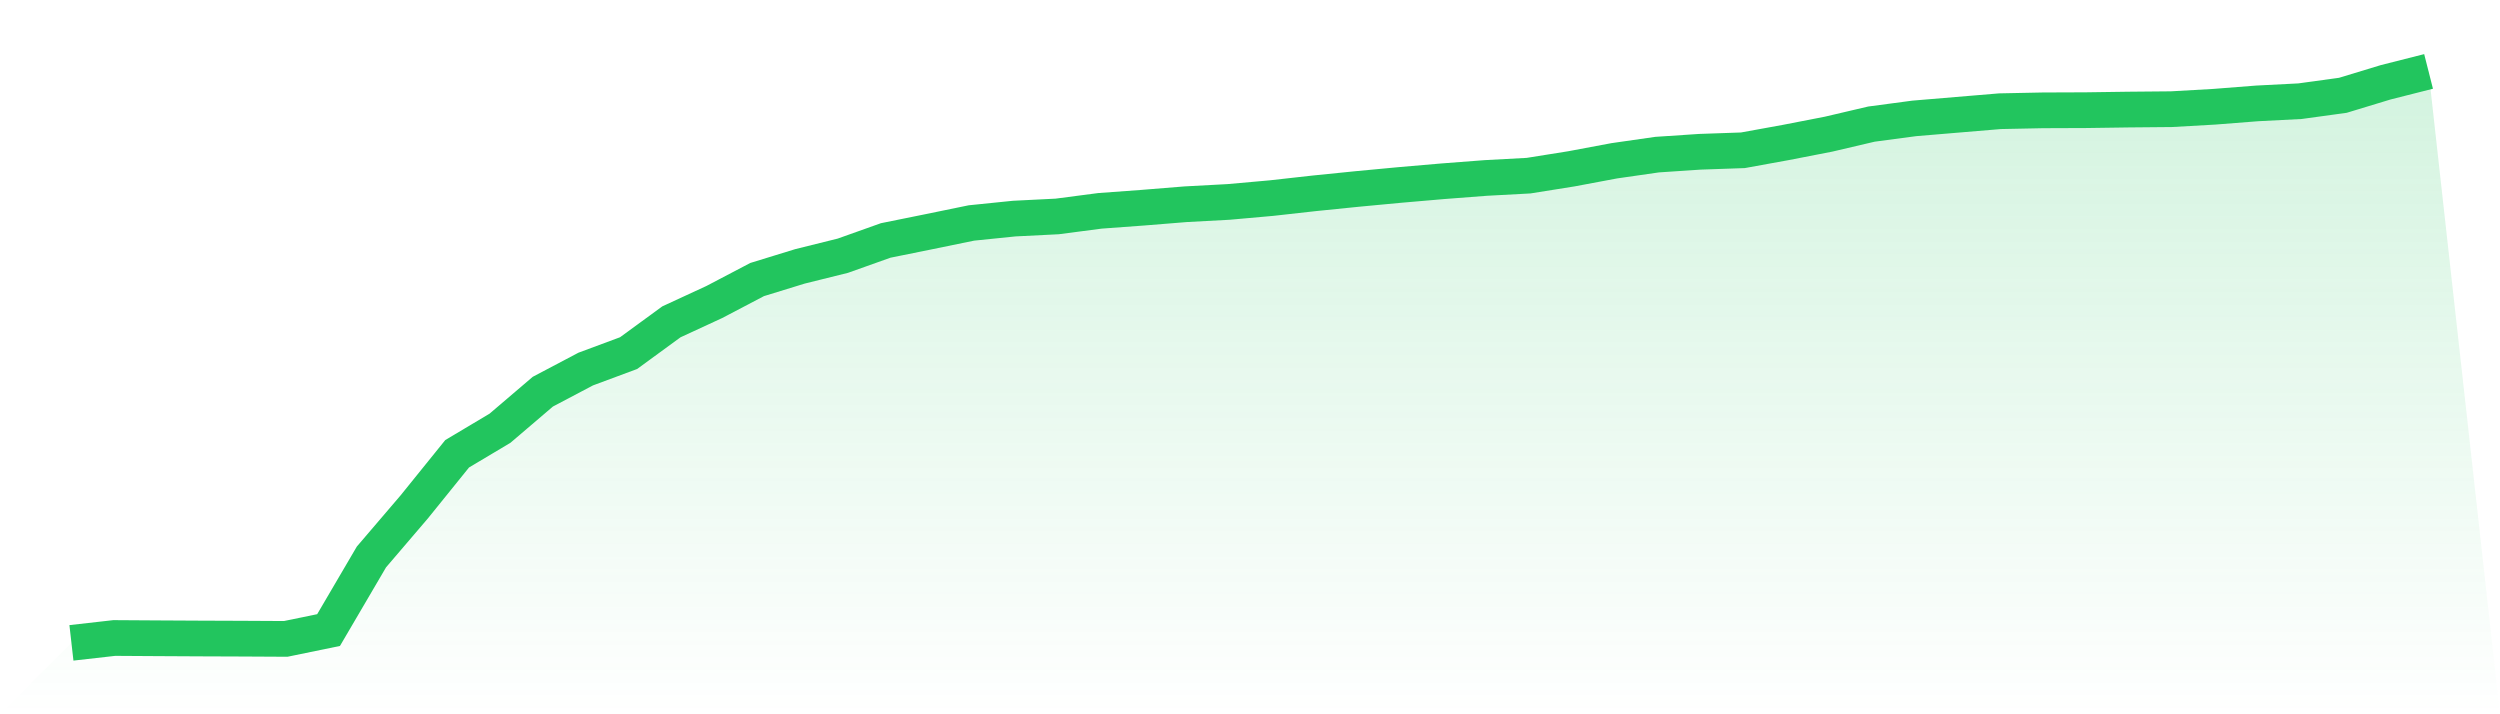
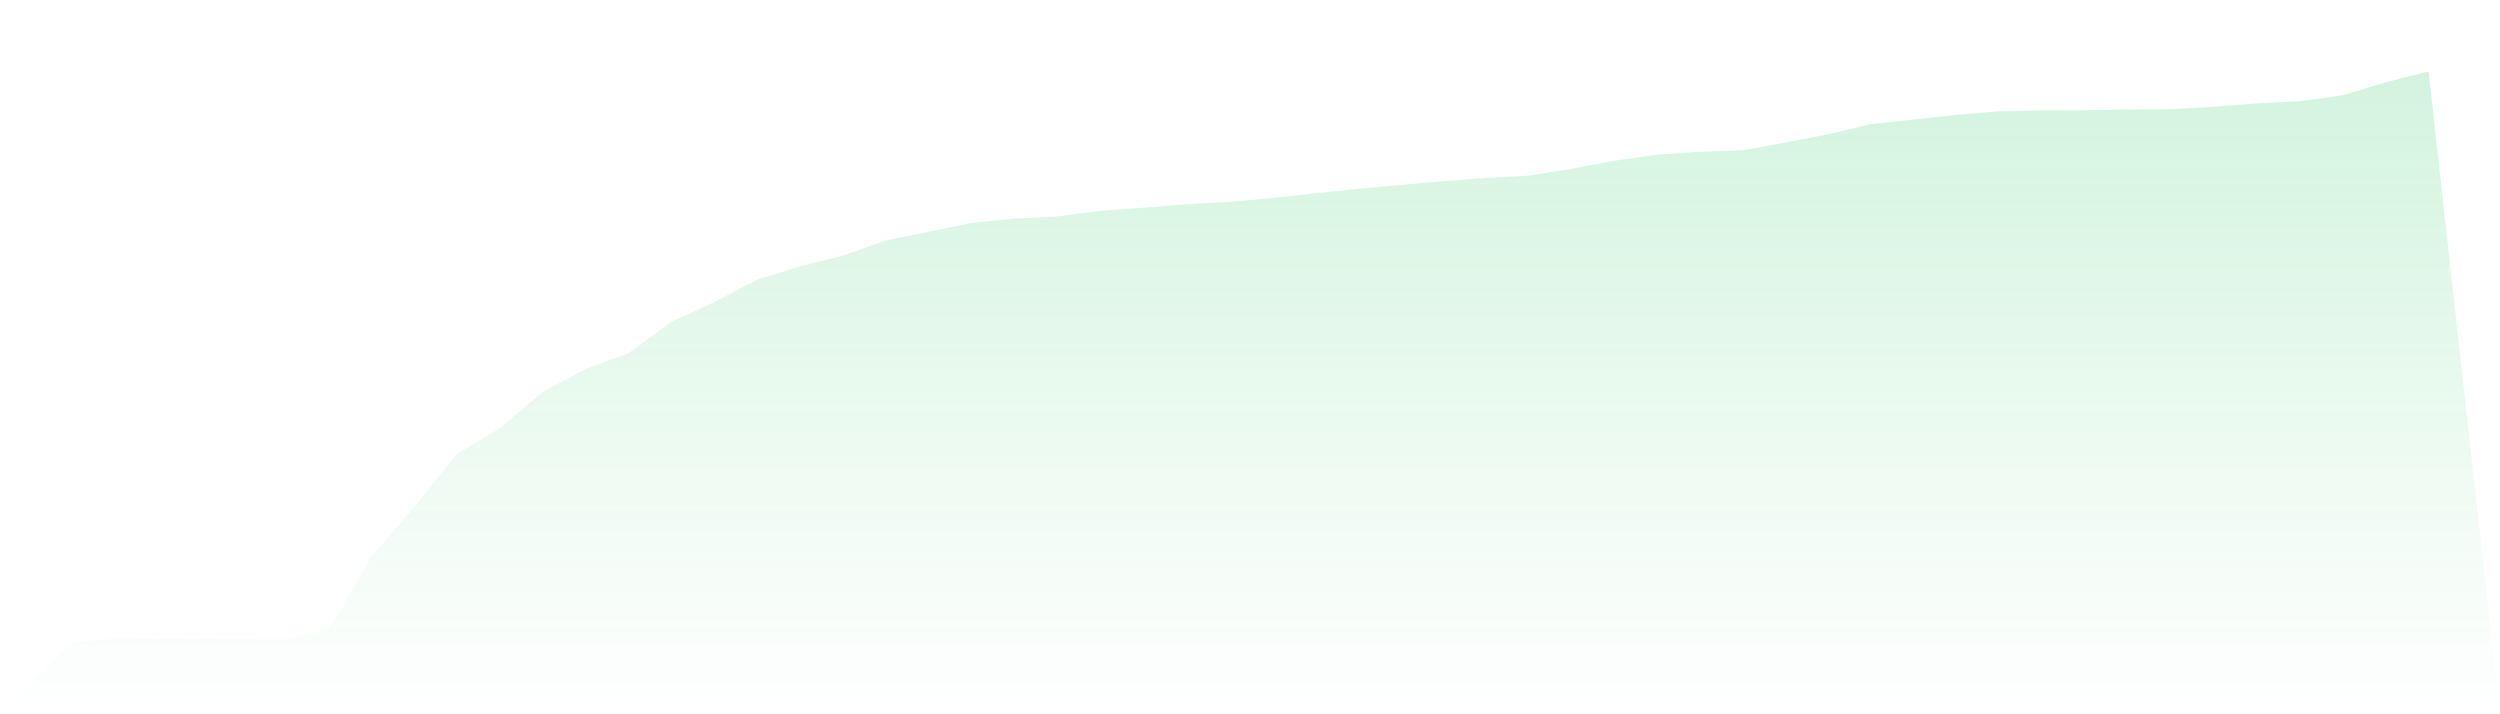
<svg xmlns="http://www.w3.org/2000/svg" viewBox="0 0 140 40">
  <defs>
    <linearGradient id="gradient" x1="0" x2="0" y1="0" y2="1">
      <stop offset="0%" stop-color="#22c55e" stop-opacity="0.2" />
      <stop offset="100%" stop-color="#22c55e" stop-opacity="0" />
    </linearGradient>
  </defs>
-   <path d="M4,36 L4,36 L6.4,35.728 L8.8,35.743 L11.2,35.756 L13.6,35.765 L16,35.778 L18.4,35.284 L20.8,31.19 L23.2,28.383 L25.6,25.411 L28,23.981 L30.4,21.933 L32.8,20.667 L35.2,19.775 L37.6,18.022 L40,16.913 L42.4,15.654 L44.8,14.916 L47.2,14.32 L49.6,13.465 L52,12.979 L54.4,12.486 L56.8,12.241 L59.2,12.121 L61.6,11.807 L64,11.631 L66.4,11.437 L68.8,11.308 L71.2,11.094 L73.6,10.826 L76,10.583 L78.4,10.357 L80.8,10.15 L83.2,9.966 L85.6,9.837 L88,9.454 L90.4,9.004 L92.8,8.659 L95.2,8.499 L97.6,8.416 L100,7.98 L102.4,7.513 L104.8,6.95 L107.2,6.63 L109.6,6.429 L112,6.228 L114.4,6.179 L116.8,6.17 L119.2,6.136 L121.6,6.114 L124,5.978 L126.4,5.79 L128.8,5.667 L131.2,5.337 L133.6,4.608 L136,4 L140,40 L0,40 z" fill="url(#gradient)" />
-   <path d="M4,36 L4,36 L6.4,35.728 L8.8,35.743 L11.2,35.756 L13.6,35.765 L16,35.778 L18.4,35.284 L20.8,31.19 L23.2,28.383 L25.6,25.411 L28,23.981 L30.4,21.933 L32.8,20.667 L35.2,19.775 L37.6,18.022 L40,16.913 L42.4,15.654 L44.8,14.916 L47.2,14.32 L49.6,13.465 L52,12.979 L54.4,12.486 L56.8,12.241 L59.2,12.121 L61.6,11.807 L64,11.631 L66.4,11.437 L68.8,11.308 L71.2,11.094 L73.6,10.826 L76,10.583 L78.4,10.357 L80.8,10.15 L83.2,9.966 L85.6,9.837 L88,9.454 L90.4,9.004 L92.8,8.659 L95.2,8.499 L97.6,8.416 L100,7.98 L102.4,7.513 L104.8,6.95 L107.2,6.63 L109.6,6.429 L112,6.228 L114.4,6.179 L116.8,6.17 L119.2,6.136 L121.6,6.114 L124,5.978 L126.4,5.79 L128.8,5.667 L131.2,5.337 L133.6,4.608 L136,4" fill="none" stroke="#22c55e" stroke-width="2" />
+   <path d="M4,36 L4,36 L6.4,35.728 L8.8,35.743 L11.2,35.756 L13.6,35.765 L16,35.778 L18.4,35.284 L20.8,31.19 L23.2,28.383 L25.6,25.411 L28,23.981 L30.4,21.933 L32.8,20.667 L35.2,19.775 L37.6,18.022 L40,16.913 L42.4,15.654 L44.8,14.916 L47.2,14.32 L49.6,13.465 L52,12.979 L54.4,12.486 L56.8,12.241 L59.2,12.121 L61.6,11.807 L64,11.631 L66.4,11.437 L68.8,11.308 L71.2,11.094 L73.6,10.826 L76,10.583 L78.4,10.357 L80.8,10.15 L83.2,9.966 L85.6,9.837 L88,9.454 L90.4,9.004 L92.8,8.659 L95.2,8.499 L97.6,8.416 L100,7.98 L102.4,7.513 L104.8,6.95 L109.6,6.429 L112,6.228 L114.4,6.179 L116.8,6.17 L119.2,6.136 L121.6,6.114 L124,5.978 L126.4,5.79 L128.8,5.667 L131.2,5.337 L133.6,4.608 L136,4 L140,40 L0,40 z" fill="url(#gradient)" />
</svg>